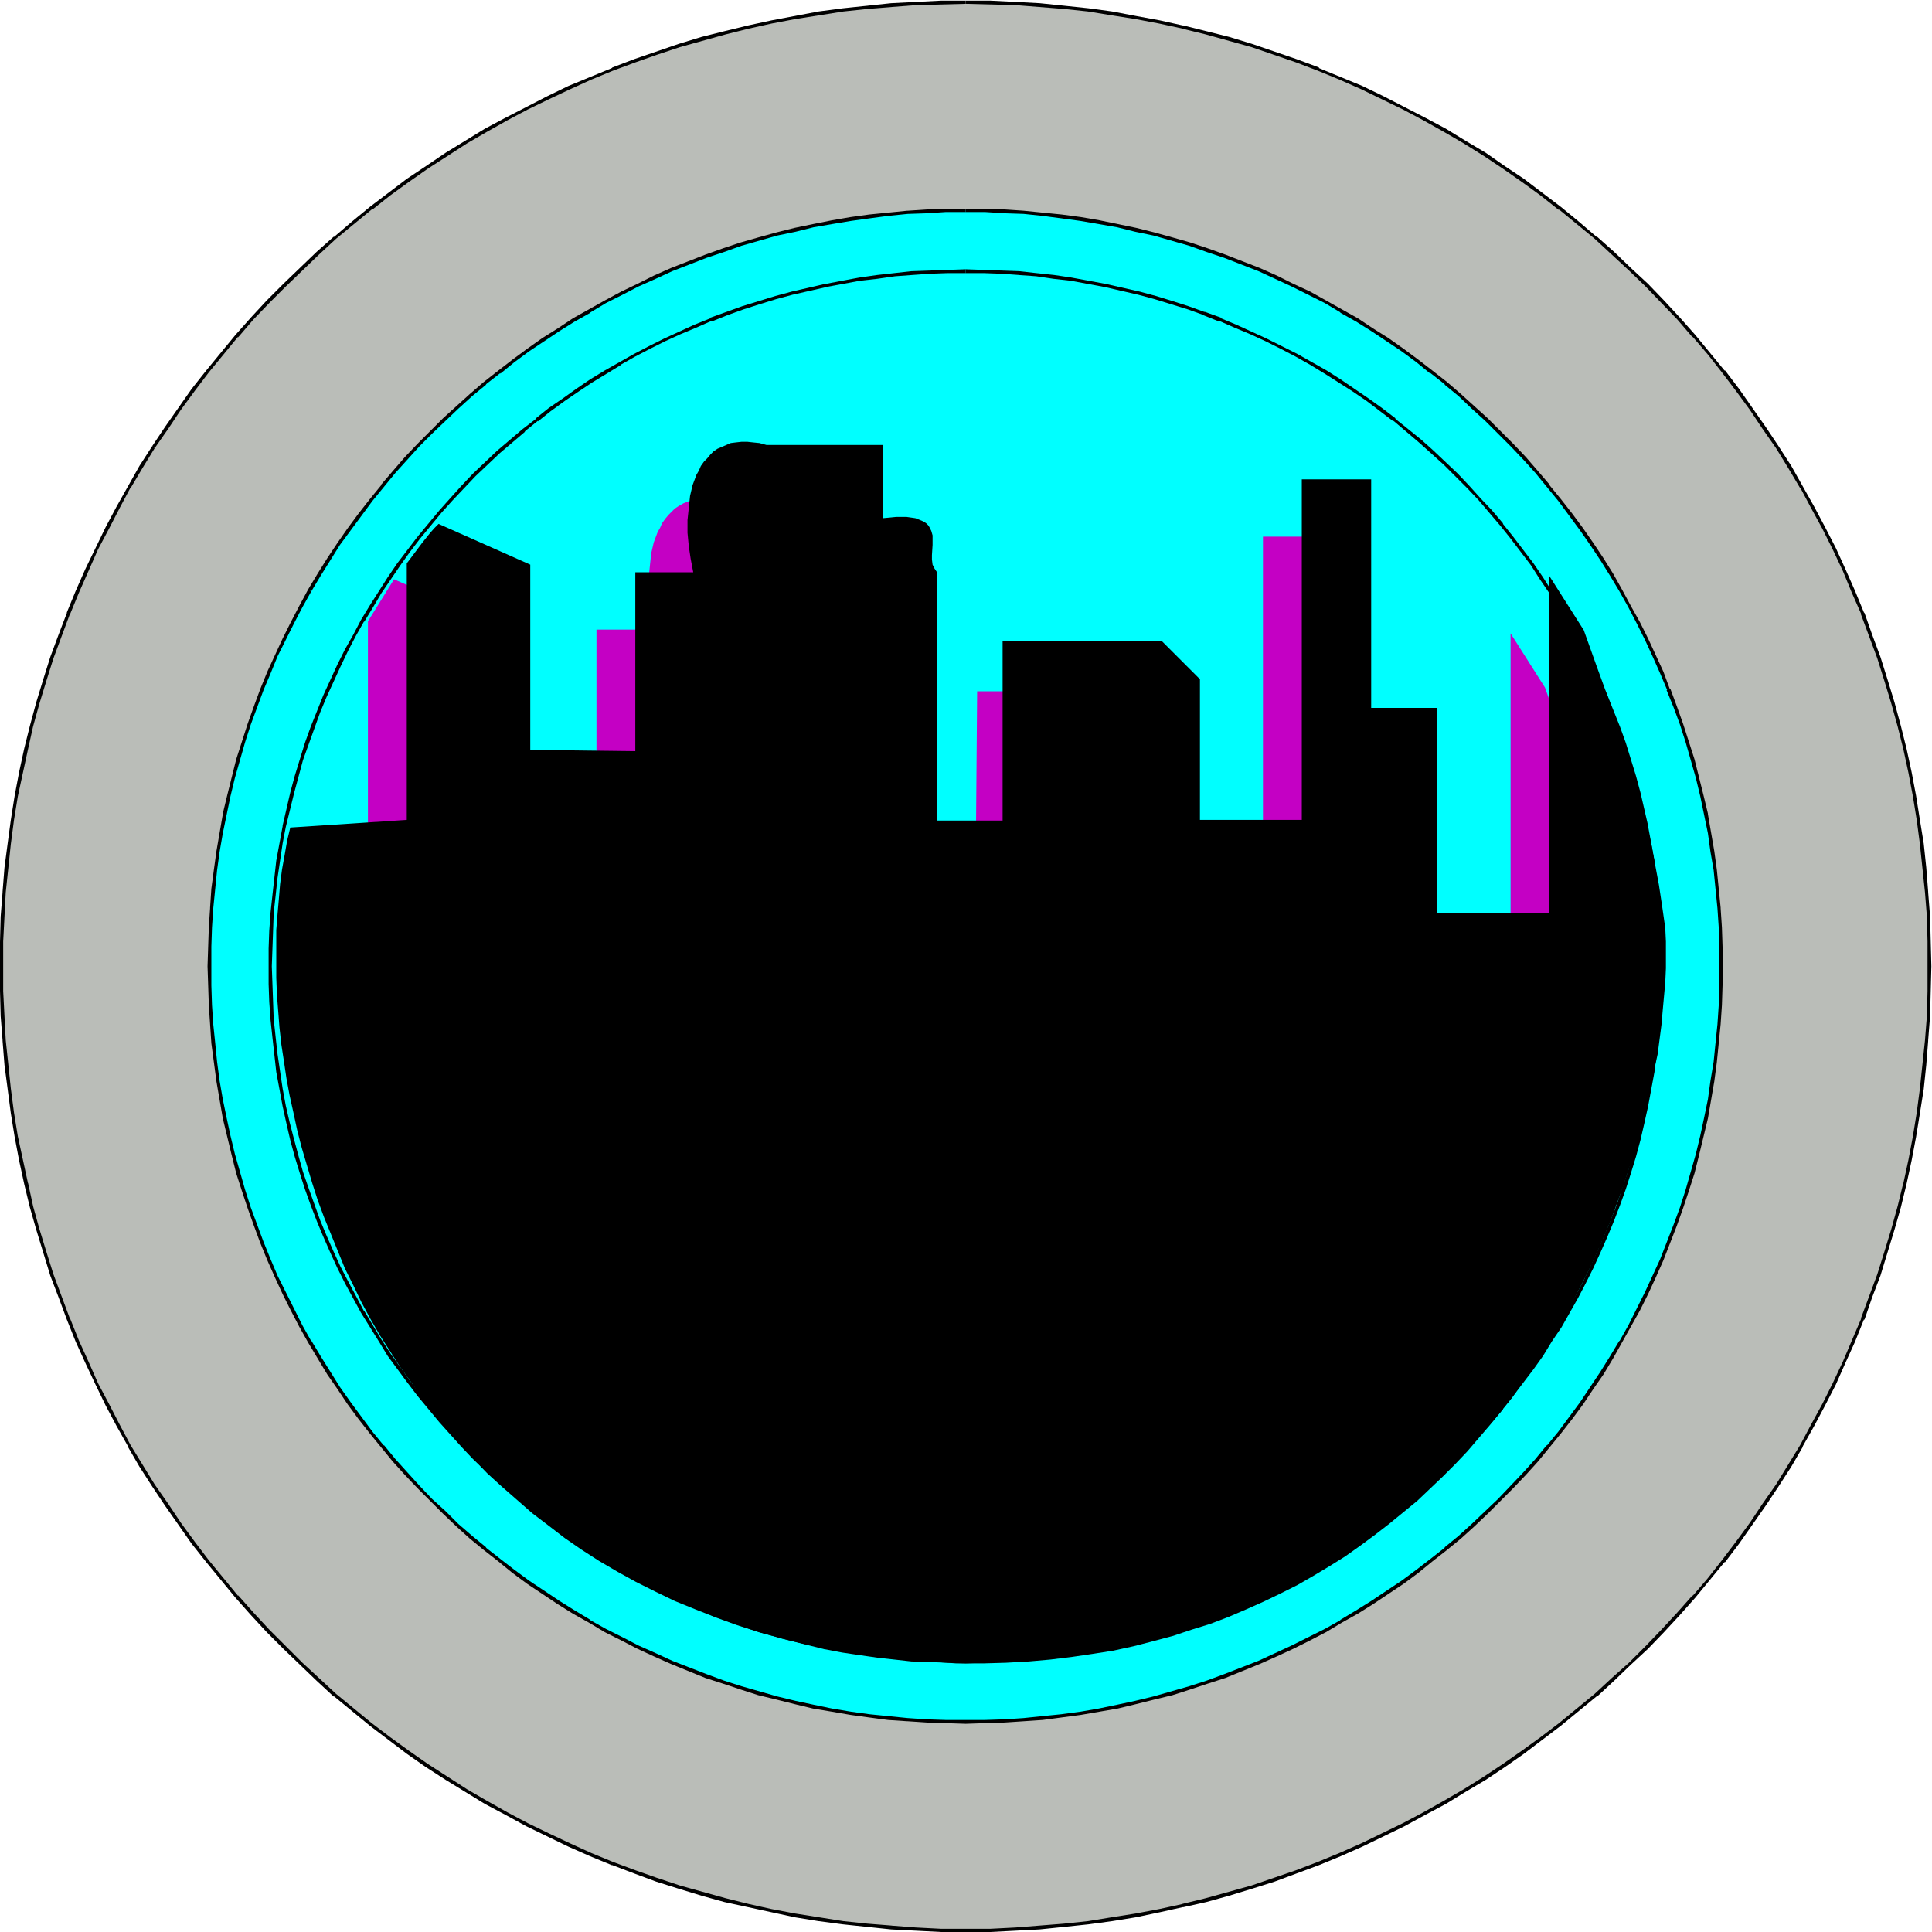
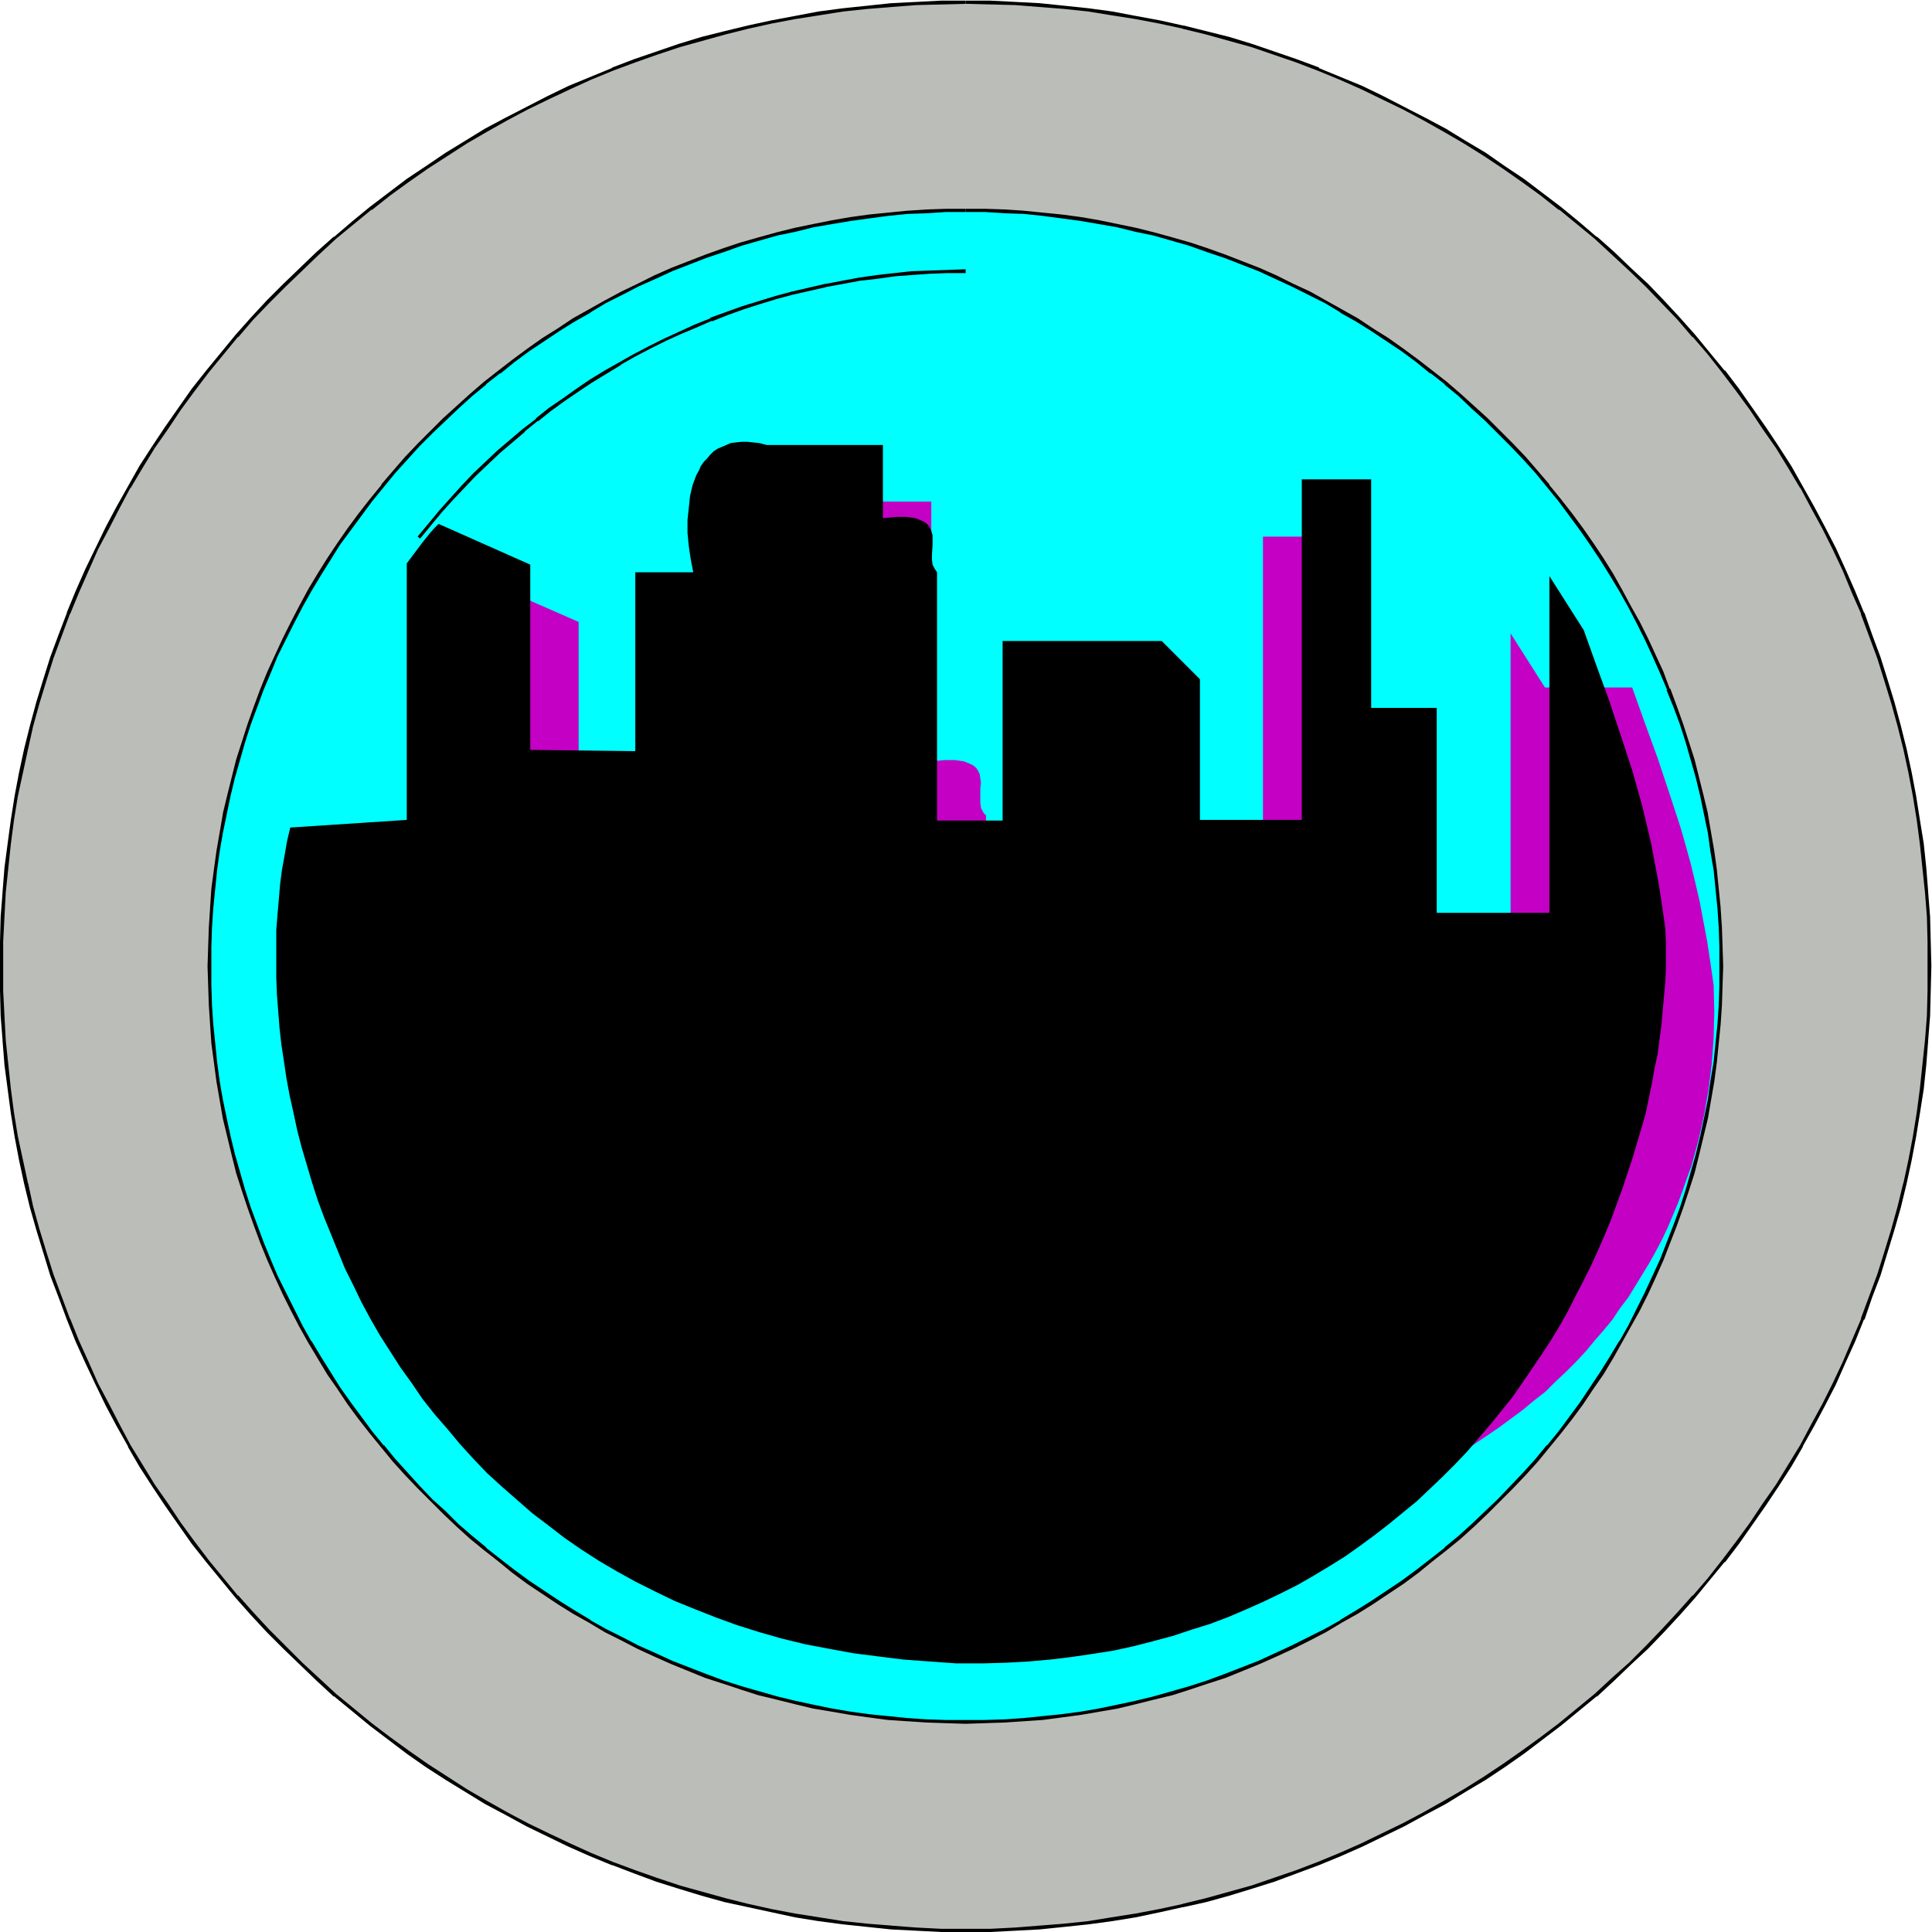
<svg xmlns="http://www.w3.org/2000/svg" fill-rule="evenodd" height="490.455" preserveAspectRatio="none" stroke-linecap="round" viewBox="0 0 3035 3035" width="490.455">
  <style>.pen1{stroke:none}.brush2{fill:#000}.brush3{fill:#0ff}</style>
  <path class="pen1" style="fill:#babdb8" d="M1517 4h39l39 1 38 3 38 4 38 4 38 5 37 6 37 7 37 8 36 9 37 10 35 11 35 11 36 13 34 13 34 14 34 15 33 15 33 17 33 17 32 18 31 18 31 20 31 20 29 20 30 22 29 22 28 23 28 23 27 25 27 25 26 25 25 26 25 26 24 28 23 28 23 28 22 29 22 29 21 30 20 31 19 31 19 31 18 32 17 33 16 32 16 34 15 33 14 34 13 35 12 35 12 35 11 36 9 36 9 37 8 36 7 38 7 37 5 37 4 38 4 39 2 38 2 39v78l-2 39-2 38-4 38-4 38-5 38-7 38-7 37-8 36-9 37-9 36-11 35-12 36-12 35-13 34-14 35-15 33-16 34-16 33-17 32-18 32-19 31-19 31-20 31-21 30-22 29-22 29-23 28-23 28-24 27-25 27-25 26-26 25-27 25-27 25-28 23-28 23-29 22-30 22-29 20-31 20-31 20-31 19-32 17-33 17-33 17-33 15-34 15-34 14-34 13-36 13-35 11-35 11-37 10-36 9-37 8-37 7-37 6-38 5-38 5-38 3-38 3-39 1-39 1-39-1-39-1-39-3-38-3-38-5-38-5-37-6-37-7-37-8-36-9-36-10-36-11-35-11-35-13-35-13-34-14-34-15-33-15-33-17-32-17-32-17-32-19-31-20-30-20-30-20-30-22-29-22-28-23-28-23-27-25-26-25-26-25-26-26-25-27-24-27-23-28-23-28-22-29-22-29-21-30-20-31-19-31-19-31-18-32-17-32-16-33-16-34-15-33-14-35-13-34-12-35-12-36-10-35-10-36-9-37-8-36-7-37-6-38-6-38-4-38-3-38-3-38-2-39v-78l2-39 3-38 3-39 4-38 6-37 6-37 7-38 8-36 9-37 10-36 10-36 12-35 12-35 13-35 14-34 15-33 16-34 16-32 17-33 18-32 19-31 19-31 20-31 21-30 22-29 22-29 23-28 23-28 24-28 25-26 26-26 26-25 26-25 27-25 28-23 28-23 29-22 30-22 30-20 30-20 31-20 32-18 32-18 32-17 33-17 33-15 34-15 34-14 35-13 35-13 35-11 36-11 36-10 36-9 37-8 37-7 37-6 38-5 38-4 38-4 39-3 39-1h39z" />
  <path class="pen1 brush2" d="m1517 6 39 1 39 1 38 3 38 3 38 4 37 6 38 6 37 7 37 8h-1l37 9 36 10 36 10 35 12 35 12 34 13 34 14 34 15 33 16 33 16 32 17 32 18 31 18 32 20 30 20 30 21 29 21 29 23v-1l28 23 28 23 27 25 27 25 26 25 25 26 25 26 24 28v-1l24 28 22 28 22 29 22 30 20 30 21 30 19 31 19 32v-1l17 32 18 33 16 32 16 34 14 34 15 34-1-1 13 35 13 35 11 35 11 36 10 36 9 36 8 37 7 37 6 37 5 38 4 38 4 38 3 38 1 39v78l-1 39-3 38-4 38-4 38-5 38-6 37-7 37-8 37v-1l-9 37-10 36-11 36-11 35-13 35-13 35 1-1-15 35-14 33-16 34-16 32-18 33-17 32-19 31-19 31-21 30-20 30-22 30-22 29-22 28-24 28v-1l-24 27-25 27-25 26-26 26-27 24-27 25-28 23-28 23-29 22-29 21-30 21-30 20-32 20-31 18-32 18-32 17-33 16-33 16-34 15-34 14-34 13-35 12-35 12-36 10-36 10-37 9h1l-37 8-37 7-38 6-37 6-38 4-38 3-38 3-39 2h-78l-39-2-39-3h1l-38-3-38-4-38-6-38-6-37-7-36-8-36-9-36-10-36-10-36-12-34-12-35-13-34-14-33-15-34-16-33-16-32-17-32-18-31-18-31-20-31-20-30-21-29-21-29-22-28-23-28-23-27-25-26-24-26-26-26-26-25-27-24-27v1l-23-28-23-28-22-29-22-30-20-30-21-30-19-31-19-31-17-32-17-33-17-32-15-34-15-33-14-35v1l-13-35-13-35-11-35-11-36-10-36-8-37v1l-8-37-8-37-6-37-5-38-4-38-4-38-2-38-2-39v-78l2-39 2-38 4-38 4-38 5-38 6-37 8-37 8-37 8-36 10-36 11-36 11-35 13-35 13-35v1l14-34 15-34 15-34 17-32 17-33 17-32v1l19-32 19-31-4-3-20 31-18 32-18 32-17 32-16 33-16 33-15 34-14 34v1l-13 34-13 35-11 35-11 36-10 37-9 36-8 37-7 37-6 38-5 37-5 38-3 38v1l-3 38-1 39-1 39 1 39 1 39 3 38v1l3 38 5 38 5 38 6 37 7 37 8 37 9 37 10 35 11 36 11 36 13 34 13 35 14 35 15 33 16 34 16 33 17 32 18 32v1l18 31 20 31 20 30 21 30 21 30 23 29 23 28 23 28 24 27 25 27 26 26 26 25 26 25 27 25h1l28 23 28 23 29 22 29 22 30 21 31 20 31 19 31 19 32 17 33 18 33 16 33 16 34 15 34 14h1l34 13 35 13 35 11 36 11 36 10 37 8 37 8 37 8 37 6 38 5 38 4 38 4 39 2 39 2h78l39-2 38-2 39-4 38-4 37-5 37-6 38-8 36-8h1l36-8 36-10 36-11 35-11 35-13 35-13 34-14 34-15 33-16 33-16 33-18 32-17 31-19 32-19 30-20 30-21 29-22 29-22 28-23 28-23h1l27-25 26-25 27-25 25-26 25-27 24-27 23-28 23-28h1l22-29 21-30 21-30 20-30 20-31 18-31v-1l18-32 17-32 17-33 15-34 15-33 14-35h1l12-35 13-34 11-36 11-36 10-35 9-37 8-37 7-37 6-37 6-38 4-38 3-38v-1l3-38 1-39 1-39-1-39-1-39-3-38v-1l-3-38-4-38-6-37-6-38-7-37-8-37-9-36-10-37-11-36-11-35-13-35-12-34-1-1-14-34-15-34-15-33-17-33-17-32-18-32-18-32-20-31-20-30-21-30-21-30-22-29h-1l-23-28-23-28-24-27-25-27-25-26-27-25-26-25-27-24h-1l-28-24-28-23-29-22-29-22-30-20-30-21-32-19-31-19-32-17-33-17-33-17-33-16-34-14-34-14v-1l-35-13-35-12-35-12-36-11-36-9-36-9h-1l-36-8-38-7-37-7-37-5-38-4-39-4-38-2-39-2h-39v5z" />
  <path class="pen1 brush2" d="m243 704 21-30 20-30 22-30 22-29 23-28 23-28v1l24-28 25-26 26-26 26-25 26-25 27-25 28-23 28-23v1l29-23 29-21 30-21 31-20 31-20 31-18 32-18 32-17 33-16 34-16 33-15 34-14 35-13 34-12 36-12 36-10 36-10 36-9 36-8 37-7 38-6 38-6 38-4 38-3h-1l39-3 39-1 39-1V1h-39l-39 2-39 2-38 4-38 4-38 5-37 7-37 7-37 8-37 9-36 9-36 11-35 12-35 12-34 13-1 1-34 14-34 14-33 16-33 17-33 17-32 17-31 19-31 19-31 21-30 20-29 22-29 22-28 23-28 24h-1l-27 24-26 25-26 25-26 26-25 27-24 27-23 28-23 28-23 29-21 30-21 30-20 30 4 3z" />
  <path class="pen1 brush3" d="m1517 330 30 1 31 1 30 2 30 2 29 4 30 4 29 5 29 5 29 7 29 7 28 7 28 9 28 9 27 9 54 22 26 12 26 12 26 13 26 13 25 14 24 15 25 15 24 16 23 16 23 17 23 17 22 18 22 19 21 19 21 19 20 20 20 20 20 21 19 21 18 22 18 22 17 23 17 23 17 24 15 24 16 24 14 25 14 25 13 25 13 26 13 26 11 26 11 27 11 27 9 28 9 28 9 27 8 29 6 28 7 29 5 29 5 29 4 30 4 30 2 30 2 30 2 30v61l-2 31-2 30-2 30-4 30-4 29-5 30-5 29-7 28-6 29-8 28-9 28-9 28-9 27-22 54-11 27-13 26-13 25-13 26-14 25-14 25-16 24-15 24-17 23-17 23-17 23-18 22-18 22-19 21-20 21-20 20-20 20-21 20-21 19-22 18-22 18-23 18-23 16-23 17-24 15-25 16-24 14-25 14-26 14-26 13-26 12-26 12-54 21-27 9-28 10-28 8-28 8-29 6-29 7-29 5-29 5-30 4-29 4-30 3-30 1-31 2h-61l-30-2-30-1-31-3-29-4-30-4-29-5-29-5-29-7-29-6-28-8-28-8-27-10-28-9-54-21-26-12-27-12-25-13-26-14-25-14-24-14-25-16-24-15-23-17-23-16-23-18-22-18-22-18-21-19-21-20-21-20-19-20-20-21-19-21-18-22-18-22-18-23-16-23-17-23-16-24-15-24-14-25-14-25-14-26-13-25-12-26-12-27-10-27-11-27-10-27-9-28-8-28-8-28-7-29-6-28-5-29-5-30-5-29-3-30-3-30-2-30-1-31v-61l1-30 2-30 3-30 3-30 5-30 5-29 5-29 6-29 7-28 8-29 8-27 9-28 10-28 11-27 10-27 12-26 12-26 13-26 14-25 14-25 14-25 15-24 16-24 17-24 16-23 18-23 18-22 18-22 19-21 20-21 19-20 21-20 21-19 21-19 22-19 22-18 23-17 23-17 23-16 24-16 25-15 24-15 25-14 26-13 25-13 27-12 26-12 54-22 28-9 27-9 28-9 28-7 29-7 29-7 29-5 29-5 30-4 29-4 31-2 30-2 30-1 31-1z" />
  <path class="pen1 brush2" d="M1517 333h30l31 2 30 1 29 3 30 4 30 4 29 5 29 5 28 7 29 6 28 8 28 8 28 10 27 9 54 21 26 12 26 12 26 13 26 13 25 15h-1l25 14 24 15 24 16 24 16 23 17 22 18v-1l23 18h-1l22 18 21 20 21 19 20 20 20 20 20 21 19 21 18 22 18 22 17 23 17 23 16 23 16 24 15 24 15 25 14 25 13 25 13 26 12 26 12 27 11 26h-1l11 27 10 27 9 28 8 28 8 28 7 29 6 29 6 29 4 29 5 29 3 30 3 30 2 30 1 30v61l-1 31-2 30-3 29-3 30-5 30-4 29-6 29-6 28-7 29-8 28-8 28-9 28-10 27-21 54-12 26-12 26-13 26-13 26-14 25v-1l-15 25-15 24-16 24-16 24-17 23-17 23-18 22v-1l-18 22-19 21-20 21-20 21-20 19-21 20-21 19-22 18h1l-23 18-22 17-23 17-24 16-24 16-24 15-25 15h1l-25 14-26 13-26 13-26 12-26 12-54 21-27 10-28 9-28 8-28 8-29 7-28 6-29 6-29 5-30 4-30 3-29 3-30 2-31 1h-61l-30-1-30-2-30-3-30-3-29-4-30-5-29-6-28-6-29-7-28-8-28-8-28-9-27-10-54-21-26-12-27-12-25-13-26-13-25-14h1l-25-15-24-15-24-16-24-16-23-17-22-17-23-18h1l-22-18-22-19-20-20-21-19-20-21-19-21-19-21-18-22v1l-18-22-17-23-17-23-17-24-15-24-15-24-15-25v1l-14-25-13-26-13-26-13-26-11-26-11-27-10-27-10-27-9-28-8-28-8-28-7-29-6-28-6-29-5-29-4-30-3-30-3-29-2-30-1-31v-61l1-30 2-30 3-30 3-30 4-29 5-29 6-29 6-29 7-29 8-28 8-28 9-28 10-27 10-27 11-26 11-27 13-26 13-26 13-25 14-25-5-3-14 26-13 25-13 26-12 26-12 26-11 27-10 27-10 28-9 28-9 28-7 28-7 28-7 29v1l-5 29-5 29-4 29-4 30-2 30v1l-2 30-1 30-1 31 1 30 1 31 2 30 2 30 4 30 4 30 5 29 5 29 7 29 7 29 7 28 9 28 9 27 10 28 10 27 11 27 12 27 12 26 13 26 13 25 14 25 15 25 15 25 16 23 16 24 17 23 18 23 18 22 18 22 19 21 20 21 20 20 20 20 21 20 21 19 22 18 23 18 22 18 23 17 24 16 24 16 24 15 25 14 25 15 26 13 25 13 26 12 27 12 54 22 28 9 27 9 28 9 29 7 28 7 29 7 30 5 29 5 29 4 30 4 30 2h1l30 2 30 1 31 1 30-1 31-1 30-2 30-2 30-4 30-4 29-5 29-5 29-7 28-7 29-7 28-9 27-9 28-9 54-22 27-12 26-12 26-13 25-13 25-15 25-14 24-15 24-16 24-16 23-17 22-18 23-18 22-18 21-19 21-20 20-20 20-20 20-21 19-21 18-22 18-22 18-23 17-23 16-24 16-23 15-25 14-25 14-25 14-25 13-26 12-26 12-27 21-54 10-28 9-27 9-28 7-28 7-29 7-29 5-29 5-29 4-30 3-30 3-30 2-30 1-31 1-30-1-31-1-30-2-30v-1l-3-30-3-30-4-29-5-29-5-29v-1l-7-29-7-28-7-28-9-28-9-28-10-28-10-27h-1l-10-27-12-26-12-26-13-26-14-25-14-26-14-25-15-24-16-24-16-23-17-23-18-23-18-22v-1l-18-21-19-22-20-21-20-20-20-20-21-19-21-19-22-19-23-18-22-17-23-17-24-17-24-15-24-16-25-14-25-14-25-14-26-12-26-13-27-12-54-21-28-10-27-9-28-8-29-8-28-7-29-6-29-6-29-5-30-4-30-3-30-3-30-2-31-1h-30v5z" />
  <path class="pen1 brush2" d="m489 929 15-25 15-24 15-24 17-23 17-23 17-23 18-22 18-22 19-21 19-21 20-20 21-20 20-19 22-20 22-18h-1l23-18v1l22-18 23-17 24-16 24-16 24-15 25-14h-1l25-15 26-13 25-13 27-12 26-12 54-21 27-9 28-10 28-8 28-8 29-6 28-7 29-5 30-5 29-4 30-4 30-3 30-1 30-2h31v-5h-31l-30 1-30 2h-1l-30 3-30 3-29 4-29 5-30 6-29 6-28 7-29 8-28 8-27 9-28 10-54 21-27 12-26 13-25 12-26 14-25 14-25 14-24 16-24 15-24 17-23 17-22 17-23 18-22 19-21 19-21 19-20 20-20 20-20 21-19 22-18 21v1l-18 22-18 23-17 23-16 23-16 24-15 24-15 25 5 3z" />
  <path class="pen1 brush3" d="M1517 426h28l28 2 28 1 27 3 28 3 27 4 27 4 26 5 53 12 26 8 26 7 25 9 26 8 24 10 25 10 24 11 24 11 24 12 24 12 22 13 23 13 22 14 23 15 21 15 21 15 21 16 20 17 21 17 19 17 20 18 18 18 19 19 17 20 18 19 17 20 16 20 16 21 16 21 15 22 14 22 14 22 14 23 13 23 12 23 12 24 11 24 10 24 11 25 9 25 9 25 8 26 8 26 7 26 12 52 5 27 5 27 4 27 3 28 3 27 1 28 1 28 1 28-1 28-1 28-1 28-3 27-3 28-4 27-5 27-5 27-6 26-6 27-7 25-8 26-8 26-9 25-9 25-11 24-10 25-11 24-12 23-12 24-13 23-14 22-14 23-14 22-15 21-16 22-16 21-16 20-17 20-18 20-17 19-19 19-18 18-20 18-19 17-21 17-20 17-21 16-21 15-21 15-23 15-22 13-23 14-22 13-24 12-24 12-24 11-24 11-25 10-24 10-26 8-25 9-26 7-26 8-53 12-26 5-27 4-27 4-28 3-27 3-28 2-28 1h-56l-28-1-28-2-28-3-27-3-27-4-27-4-27-5-53-12-25-8-26-7-26-9-25-8-25-10-25-10-24-11-24-11-24-12-23-12-23-13-23-14-22-13-22-15-22-15-21-15-21-16-20-17-40-34-19-18-19-18-18-19-18-19-17-20-34-40-16-21-31-43-14-22-28-45-25-47-12-23-11-24-10-25-11-24-9-25-9-25-8-26-8-26-7-25-6-27-6-26-5-27-5-27-4-27-3-28-2-27-2-28-1-28v-56l1-28 2-28 2-27 3-28 4-27 5-27 5-27 12-52 7-26 8-26 8-26 9-25 9-25 11-25 10-24 11-24 12-24 13-23 12-23 14-23 14-22 14-22 16-22 15-21 16-21 34-40 17-19 18-20 18-19 19-18 19-18 40-34 20-17 21-16 21-15 22-15 22-15 22-14 23-13 23-13 23-12 24-12 24-11 24-11 25-10 25-10 25-8 26-9 26-7 25-8 53-12 27-5 27-4 27-4 27-3 28-3 28-1 28-2h28z" />
-   <path class="pen1 brush2" d="M1517 429h28l28 1 28 2h-1l28 2 27 4 27 3 27 5 27 5 52 12 26 7 26 8 26 8 25 9h-1l25 10v-1l25 11 24 10 24 11 24 12 23 12 23 13 23 14 22 14 22 14 22 15 21 16 21 16v-1l20 17 20 17 19 17 20 18 18 18 19 19 18 19 17 20 17 20 16 20 16 21 16 21 14 22 15 22 14 22 13 23v-1l13 23 13 23 11 25 11 24 11 24 10 24 10 25 8 25 9 25 7 26 8 26 12 53 5 26 4 27 4 27 3 28 3 27 1 28 2 28v56l-2 28-1 28v-1l-3 28-3 27-4 27-4 27-5 27-6 26-6 27-8 26-7 25-9 26-8 25-10 25-10 24-11 25-11 24-11 23-13 24-13 23v-1l-13 23-14 22-15 23-14 21-16 21-16 21-16 20-17 20-17 20-18 19-19 19-18 18-20 18-19 17-20 17-20 17v-1l-21 16-21 16-22 15-22 14-22 14-23 14-23 13-23 12-24 12-24 11-24 11-25 10v-1l-25 10h1l-25 9-26 8-26 8-26 7-52 12-27 5-27 5-27 4-27 3-28 2h1l-28 2-28 1h-56l-28-1-28-2-27-2-28-3-27-4-27-5-27-5h1l-53-12-26-7-26-8-25-8-25-9-25-10v1l-25-10-24-11-24-11-24-12-23-12-23-13h1l-23-14-23-14-21-14-22-15-22-16-20-16v1l-21-17h1l-40-34-19-18-19-18-18-19-18-19-18-20v1l-33-41-16-21-30-42-15-23-27-45v1l-25-47-12-23-11-24-11-25-10-24-9-25-9-25-9-26-7-25-7-26-7-27-6-26-5-27-4-27-4-27-3-27-3-28v1l-1-28-1-28-1-28 1-28 1-28 1-28 3-27 3-28 4-27 4-27 5-26 13-53 7-26 7-26 9-25 9-25 9-25 10-24 11-24 11-24 12-25 12-23 13-23v1l14-23 13-22 15-22 15-22 15-21 16-21-4-3-16 21-16 21-15 22-14 22-14 22-14 23-12 23-13 23-12 24-11 24-11 24-10 25-10 25-9 25-8 26-8 26-7 26-12 52v1l-5 27-5 27-3 27-3 27-3 28-2 28-1 28v56l1 28 2 28 3 28 3 27 3 27 5 27 5 27 6 27 6 26 7 26 8 26 8 25 9 25 10 26 10 24 11 25 11 24 12 24 25 46 28 45 14 23 31 42 16 21 34 41 17 19 18 20 18 19 19 18 19 18 40 34 21 17 20 16 22 16 21 14 22 15 23 14 23 13 23 13 23 13 24 11 24 11 24 11 25 10v1l25 9 25 9 26 9 26 7 26 7 52 13h1l26 5 27 4 28 4 27 3 27 3h1l28 1 28 1 28 1 28-1 28-1 28-1 27-3 28-3 27-4 27-4 27-5 53-13 26-7 26-7 25-9 25-9h1l25-9v-1l24-10 24-11 24-11 24-11 24-13 23-13 23-13 22-14 22-15 22-14 21-16 21-16 20-17 21-17 19-17 19-18 19-18 18-19 18-20 18-19 17-20v-1l16-20 16-21 16-21 15-21 14-23 15-22 13-23 13-23 12-23 12-24 11-24 11-25 10-24 10-26 9-25 8-25 8-26 7-26 6-26 6-27 5-27 5-27 3-27 4-27 2-28 2-28 1-28v-56l-1-28-2-28-2-28-4-27-3-27-5-27-5-27v-1l-12-52-7-26-8-26-8-26-9-25-10-25-10-25-11-24-11-24-12-24-12-23-13-23-13-23-15-22-14-22-15-22-16-21-16-21-16-20v-1l-17-20-18-19-18-20-18-19-19-18-19-18-19-17-21-17-20-16v-1l-21-16-21-15-22-15-22-15-22-14-23-13-23-13-24-12-24-12-24-11-24-11-24-10v-1l-25-9h-1l-25-9-25-8-26-8-26-7-53-12-27-5-27-5-27-4-28-3-27-3-28-1-28-1-28-1v6z" />
  <path class="pen1 brush2" d="m660 846 33-40 18-20 18-19 18-19 19-18 19-18 40-34h-1l21-17v1l20-16 22-16 22-15 21-14 23-14 23-14h-1l23-13 23-12 24-12 24-11 24-10 25-11v1l25-10 25-9 25-8 26-8 26-7 53-12h-1l27-5 27-5 27-3 28-4 27-2 28-2 28-1h28v-6l-28 1-28 1-28 1h-1l-27 3-27 3-28 4-27 5-26 5h-1l-52 12-26 7-26 8-26 8-25 9-25 9v1l-25 10-24 11-24 11-24 12-23 12-23 13-23 13-23 14-22 15-21 15-22 15-20 16v1l-21 16-40 34-19 18-19 18-18 19-18 20-17 19-34 41 4 3z" />
-   <path class="pen1" style="fill:#c400c4" d="m2427 1080-54-85v529h-177v-322h-103V843h-109v535h-160l-77-232-60-60h-152l-2 245-125-50 4-292-3-3-2-3-3-6-1-8v-23l1-8-1-7-1-7-3-6-2-3-3-3-3-2-4-2-5-2-5-2-7-1-7-1h-16l-10 1-11 1V788h-183l-11-2-10-2-9-1-9 1-9 1-7 1-8 2-7 3-7 4-6 4-5 5-5 5-5 6-5 7-3 7-4 7-6 16-4 17-2 19-2 19v20l2 21 3 20 4 21h-91v281l-165-2V977l-153-67-41 66v402l-54 24-10 43-7 43-7 44-4 44-2 44v45l2 44 2 22 2 23 4 22 3 22 4 22 5 22 5 21 7 22 6 21 8 21 8 21 8 21 10 21 10 20 11 20 11 20 12 20 13 19 14 18 15 19 15 18 16 18 17 18 18 17 18 16 19 16 21 16 21 15 22 15 23 14 23 14 25 13 26 13 26 11 27 12 29 11 29 10 30 10 31 9 33 8 33 8 34 6 36 7 36 5 37 5 39 4 39 3 41 2 42 1 42 1 36-1 35-1 34-2 34-3 32-3 33-4 32-5 30-5 31-5 29-7 29-6 29-7 27-8 28-8 26-9 26-9 25-10 25-10 24-10 23-11 23-12 22-12 21-12 21-12 21-14 19-13 19-14 19-14 18-15 18-14 16-16 16-15 16-16 15-16 14-17 14-16 14-17 12-18 13-17 11-18 11-18 11-18 10-18 10-19 9-19 8-19 8-19 7-19 7-20 7-19 11-40 9-40 7-40 5-41 3-41 1-41-1-41-5-35-5-33-6-32-6-32-7-30-7-29-8-29-8-28-18-55-18-54-20-55-10-28-10-28z" />
+   <path class="pen1" style="fill:#c400c4" d="m2427 1080-54-85v529h-177v-322h-103V843h-109v535h-160h-152l-2 245-125-50 4-292-3-3-2-3-3-6-1-8v-23l1-8-1-7-1-7-3-6-2-3-3-3-3-2-4-2-5-2-5-2-7-1-7-1h-16l-10 1-11 1V788h-183l-11-2-10-2-9-1-9 1-9 1-7 1-8 2-7 3-7 4-6 4-5 5-5 5-5 6-5 7-3 7-4 7-6 16-4 17-2 19-2 19v20l2 21 3 20 4 21h-91v281l-165-2V977l-153-67-41 66v402l-54 24-10 43-7 43-7 44-4 44-2 44v45l2 44 2 22 2 23 4 22 3 22 4 22 5 22 5 21 7 22 6 21 8 21 8 21 8 21 10 21 10 20 11 20 11 20 12 20 13 19 14 18 15 19 15 18 16 18 17 18 18 17 18 16 19 16 21 16 21 15 22 15 23 14 23 14 25 13 26 13 26 11 27 12 29 11 29 10 30 10 31 9 33 8 33 8 34 6 36 7 36 5 37 5 39 4 39 3 41 2 42 1 42 1 36-1 35-1 34-2 34-3 32-3 33-4 32-5 30-5 31-5 29-7 29-6 29-7 27-8 28-8 26-9 26-9 25-10 25-10 24-10 23-11 23-12 22-12 21-12 21-12 21-14 19-13 19-14 19-14 18-15 18-14 16-16 16-15 16-16 15-16 14-17 14-16 14-17 12-18 13-17 11-18 11-18 11-18 10-18 10-19 9-19 8-19 8-19 7-19 7-20 7-19 11-40 9-40 7-40 5-41 3-41 1-41-1-41-5-35-5-33-6-32-6-32-7-30-7-29-8-29-8-28-18-55-18-54-20-55-10-28-10-28z" />
  <path class="pen1 brush2" d="m2488 990-54-85v529h-177v-322h-103V753h-109v535h-160v-221l-60-60h-250v282h-103V899l-2-3-2-3-3-6-1-8v-7l1-16v-15l-2-7-3-6-2-3-3-3-3-2-4-2-5-2-5-2-7-1-7-1h-16l-10 1-11 1V699h-183l-11-3-10-1-9-1h-9l-9 1-8 1-7 3-7 3-7 3-6 4-5 5-5 6-5 5-5 7-3 7-4 7-6 16-4 17-2 19-2 19v20l2 21 3 20 4 21h-91v281l-165-2V887l-144-64-7 7-7 8-12 15-12 16-12 16v403l-183 12-5 21-4 23-4 22-3 23-2 24-2 23-2 25v75l1 26 2 26 2 26 3 27 4 26 4 27 5 27 6 27 6 28 7 27 8 27 8 27 9 28 10 27 11 27 11 27 11 27 13 26 13 27 14 26 15 26 16 25 16 25 18 25 17 25 19 24 20 23 20 24 21 23 21 22 23 21 24 21 24 21 25 19 26 20 26 18 28 18 29 17 29 16 30 15 31 15 32 13 33 13 33 12 35 11 35 10 37 9 37 7 38 7 39 5 40 5 41 3 42 3h43l35-1 36-2 34-3 33-4 34-5 32-5 32-7 31-8 30-8 30-10 29-9 29-11 28-12 27-12 27-13 26-13 26-15 25-15 24-15 24-17 23-17 22-17 22-18 22-18 20-19 20-19 20-20 19-20 18-21 18-21 17-21 17-21 16-23 15-22 15-22 15-23 14-23 13-23 12-24 12-23 12-24 11-24 10-23 10-24 18-49 16-48 14-47 7-24 5-24 5-24 4-23 5-23 3-23 3-23 2-23 2-22 2-22 1-22v-42l-1-21-5-35-5-33-6-32-6-32-7-30-7-29-8-29-8-28-18-55-18-54-20-55-10-28-10-28z" />
</svg>